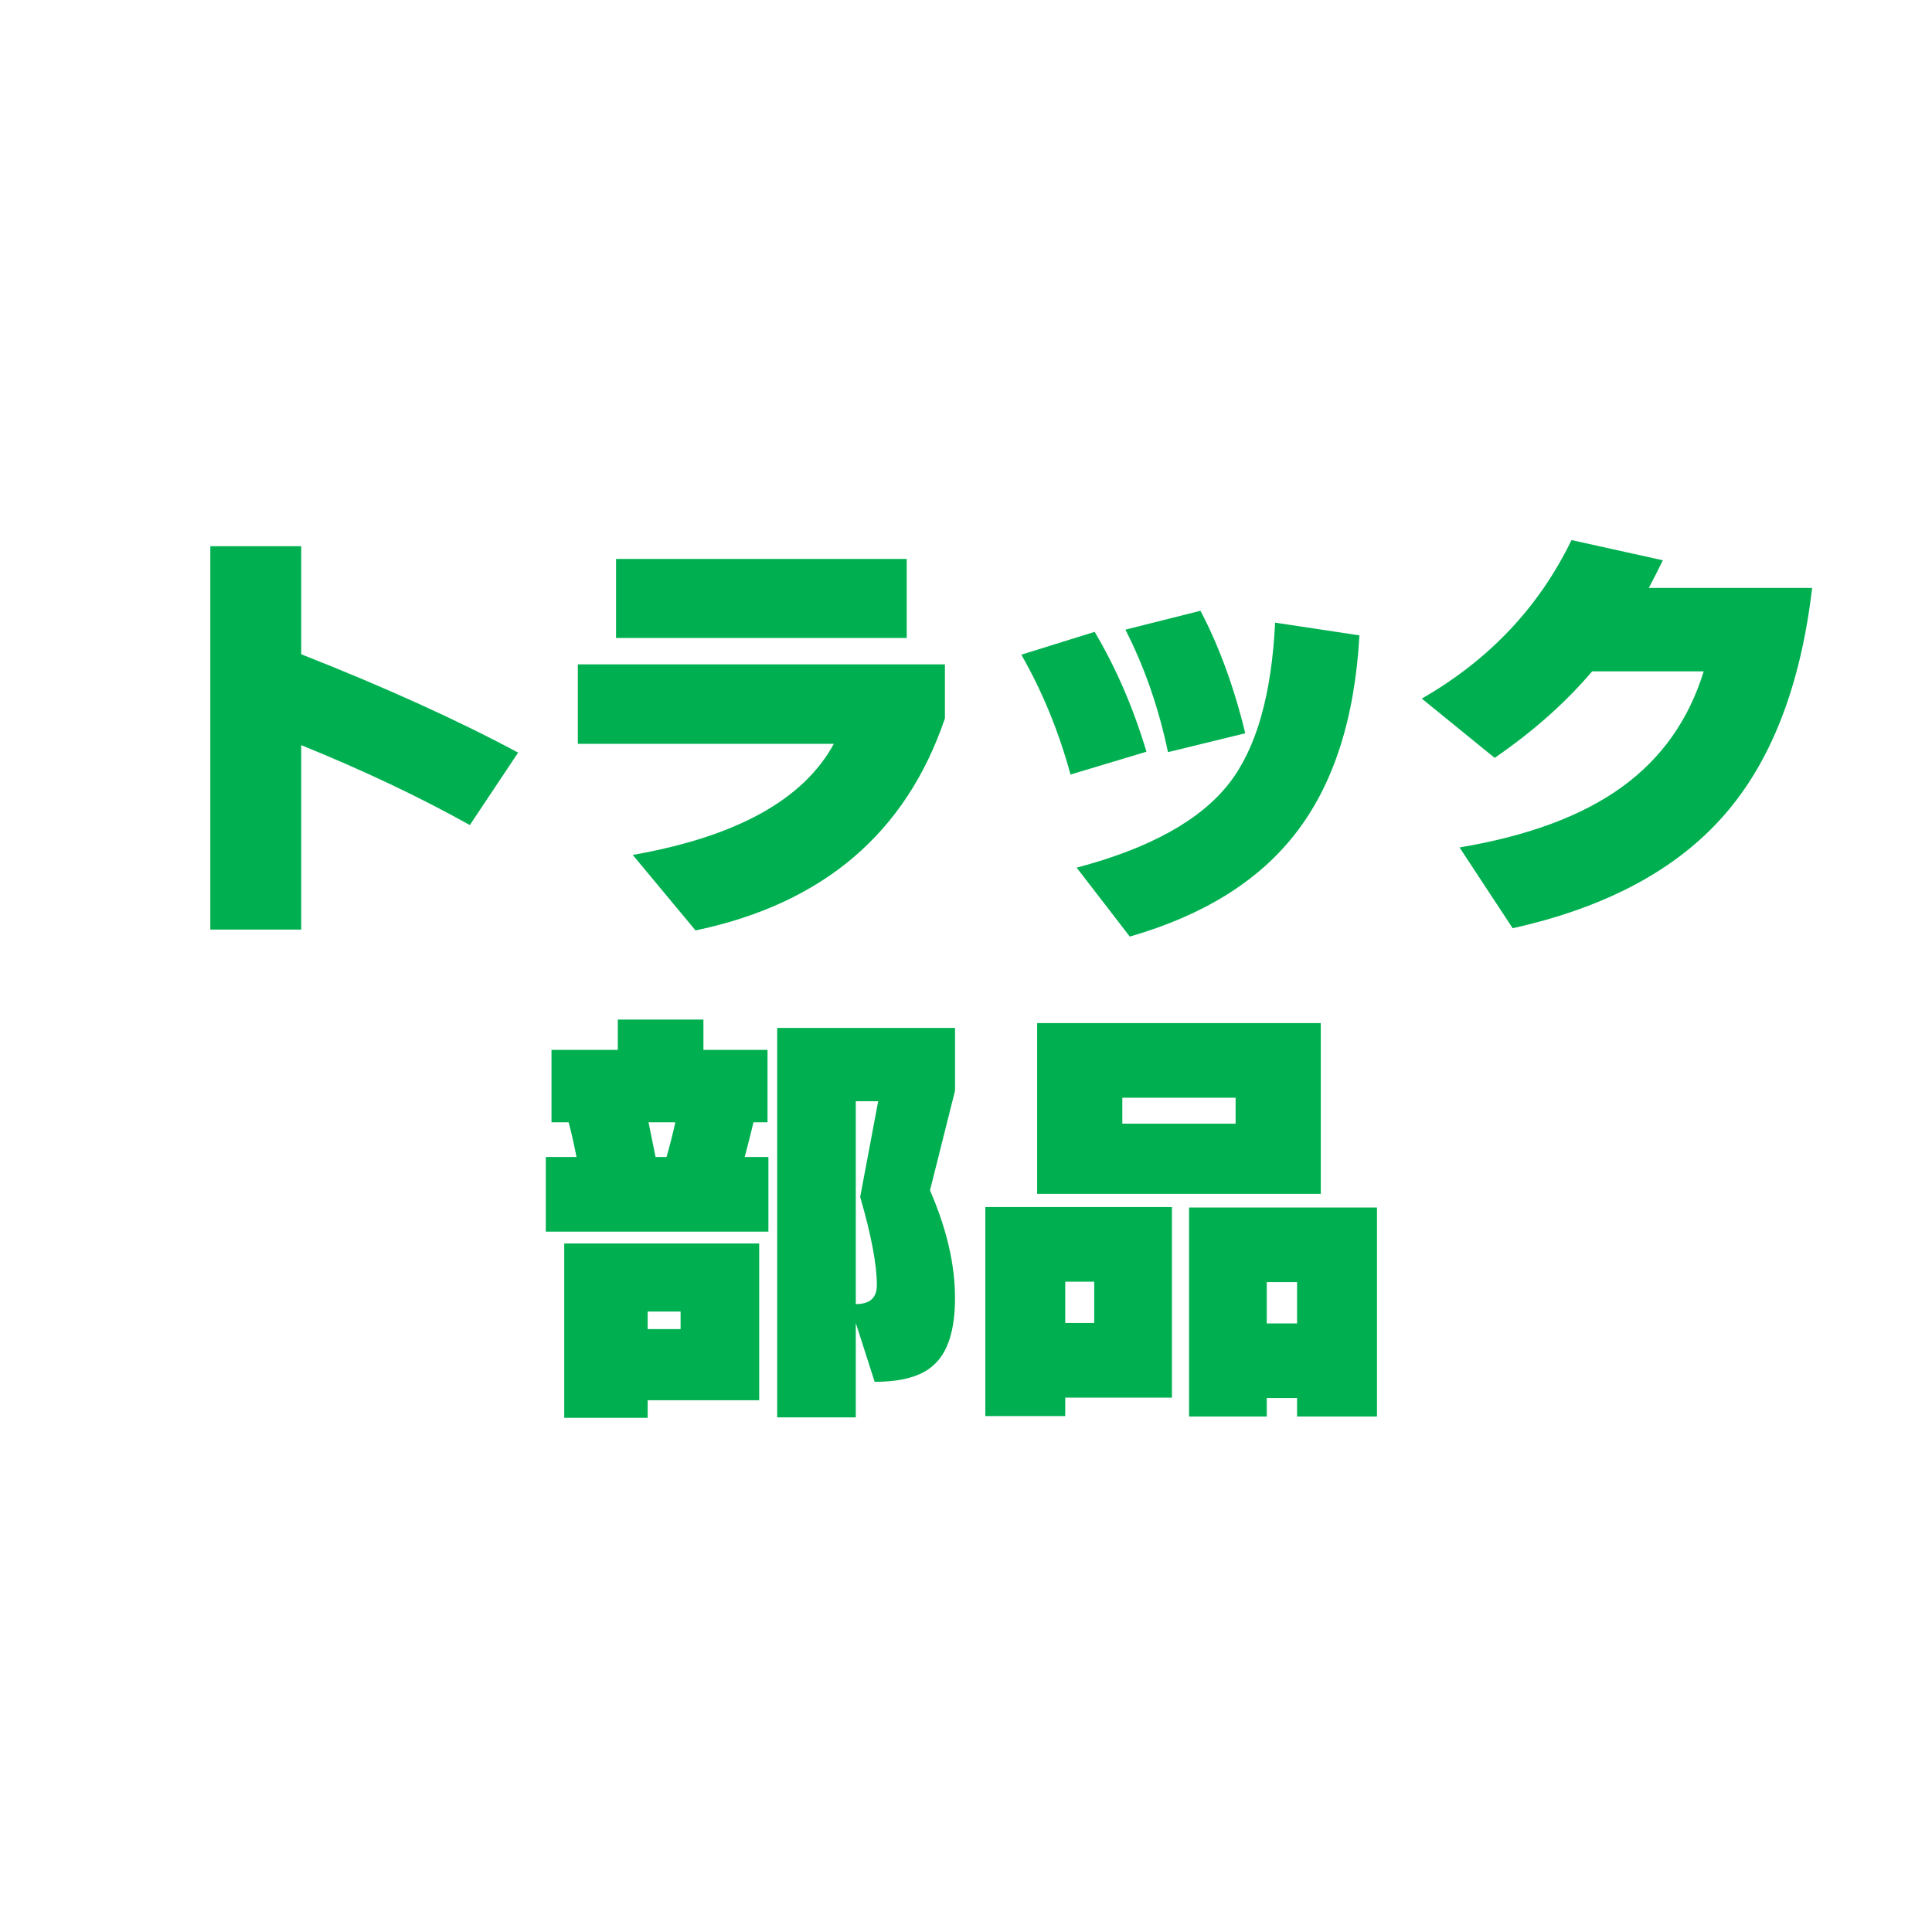
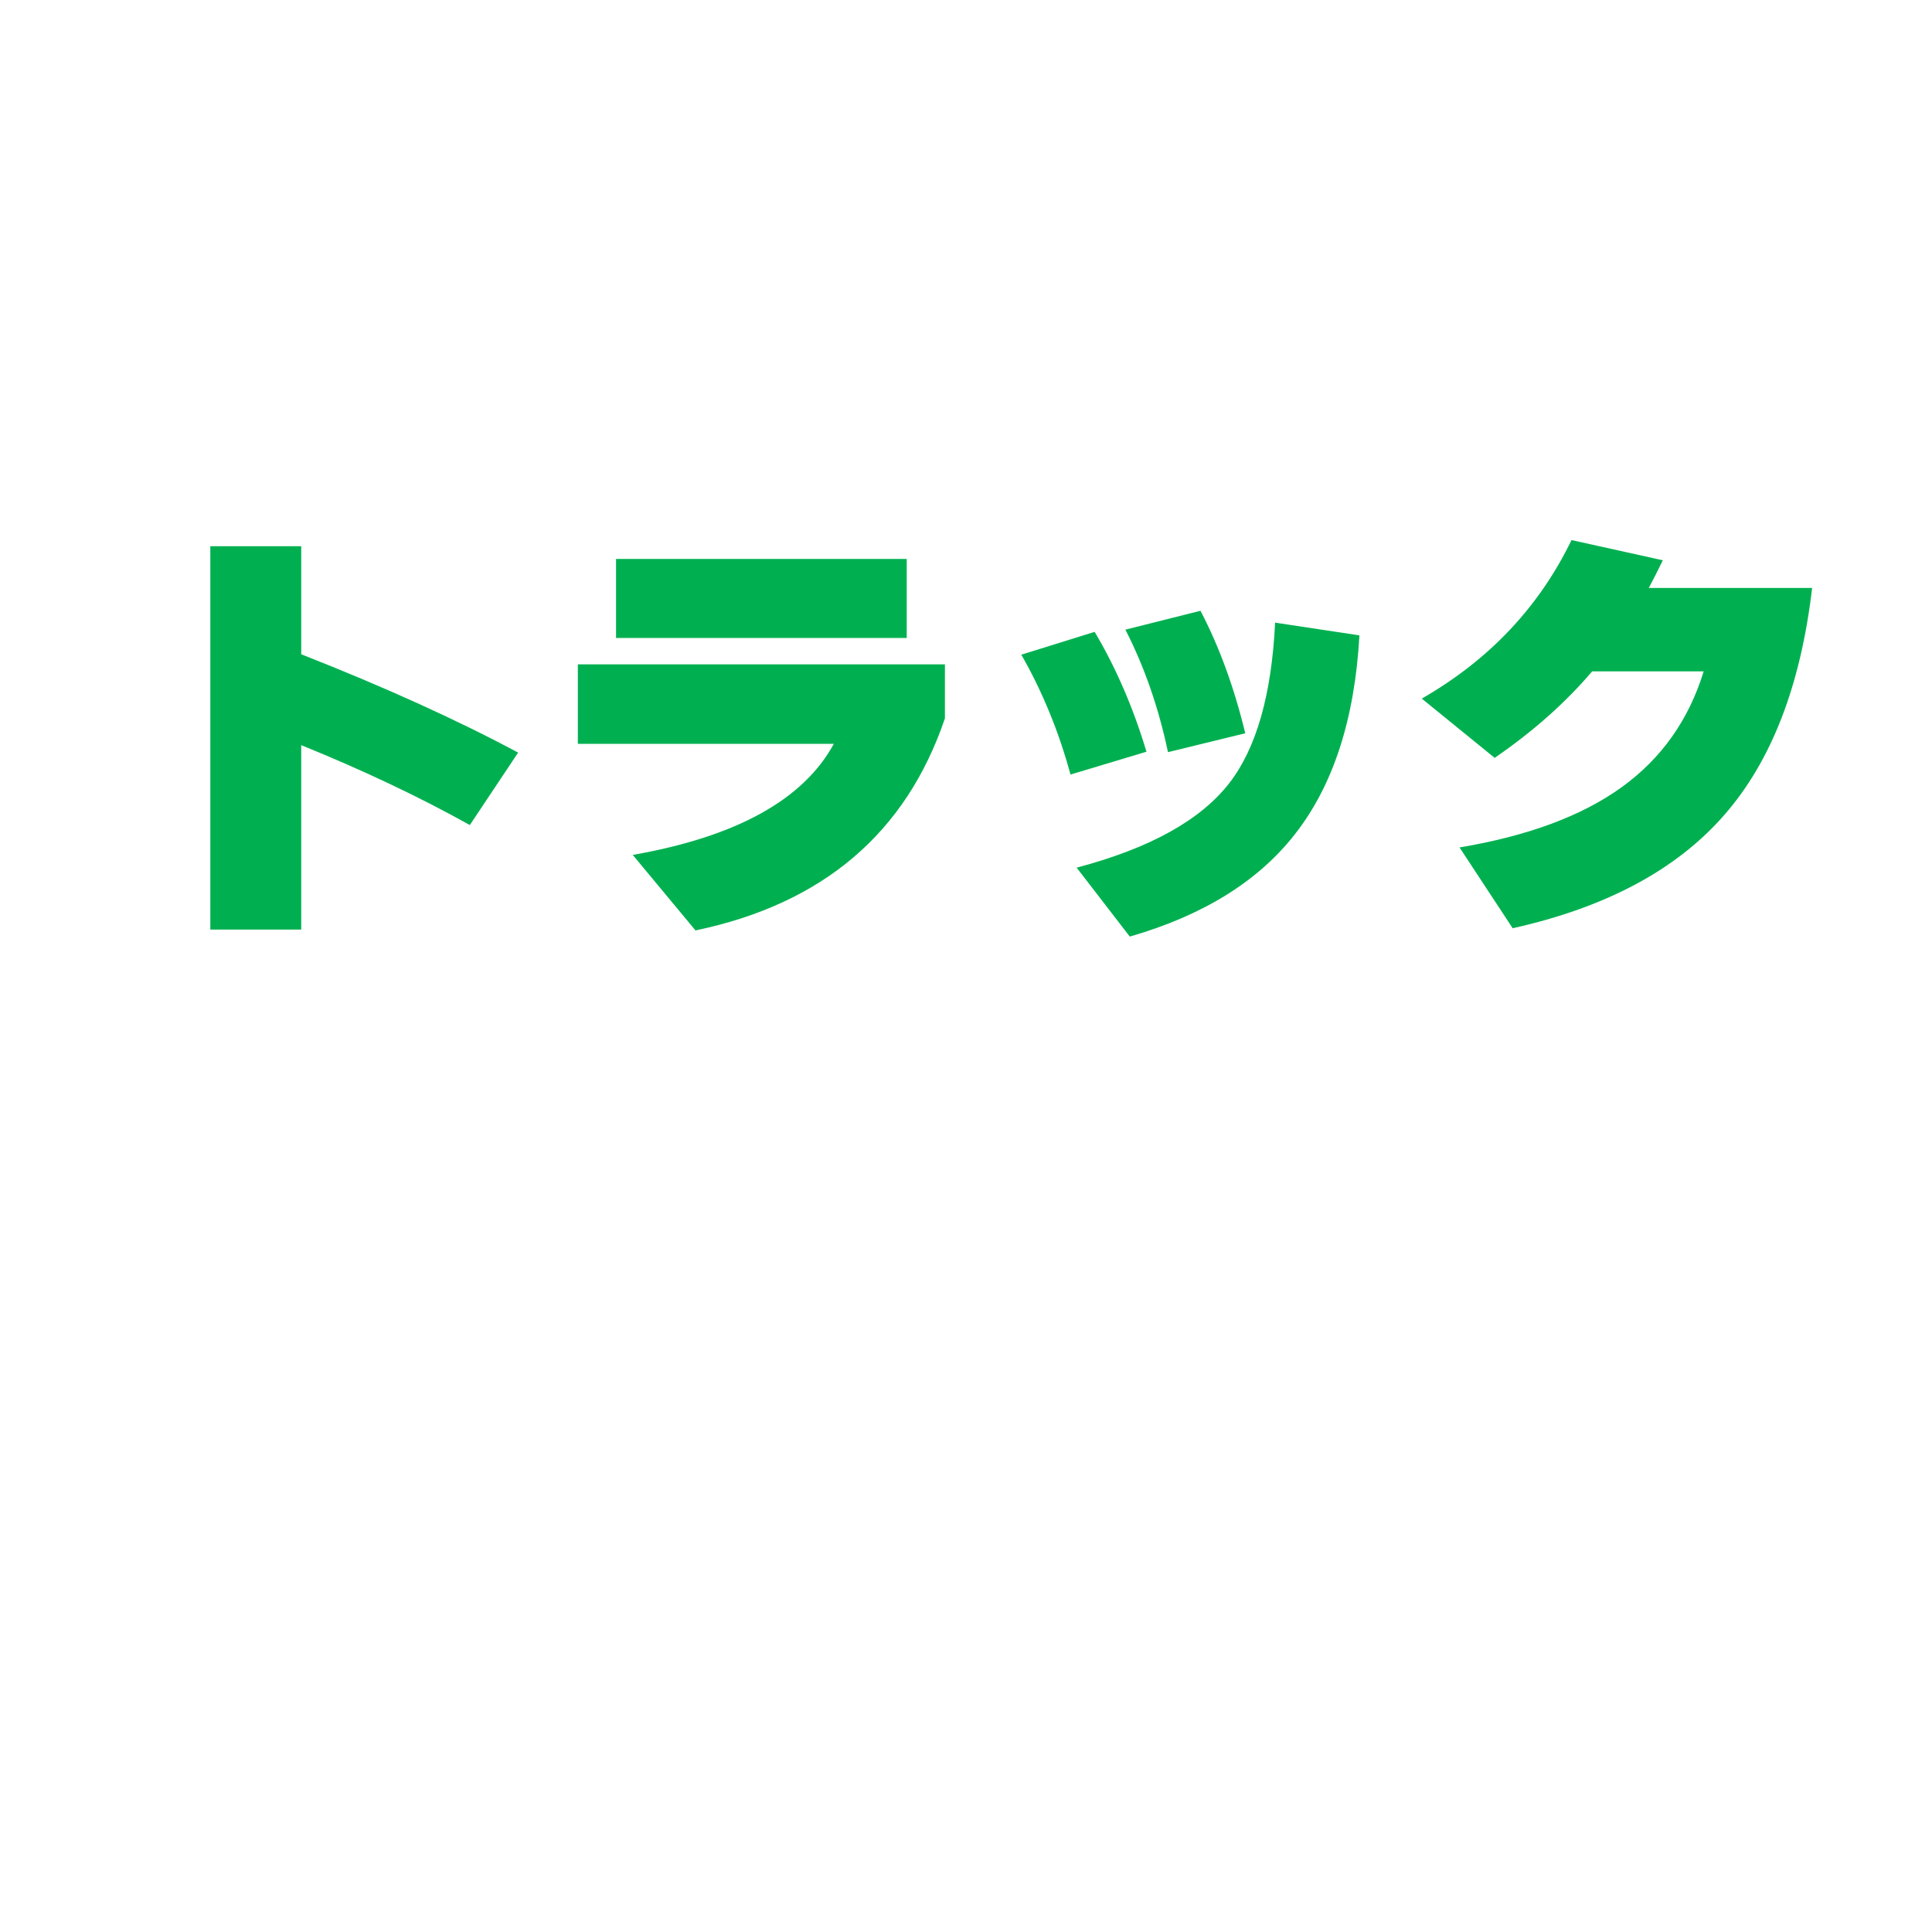
<svg xmlns="http://www.w3.org/2000/svg" width="88" height="88" viewBox="0 0 88 88" fill="none">
  <rect width="88" height="88" fill="white" />
  <path d="M23.6 34.28L21.4 37.58C19.107 36.3 16.547 35.087 13.72 33.94V42.34H9.58V24.88H13.72V29.8C17.547 31.307 20.84 32.8 23.6 34.28ZM41.3 29.06H28.06V25.46H41.3V29.06ZM43.04 32.72C41.267 37.947 37.48 41.167 31.68 42.38L28.82 38.94C33.54 38.113 36.593 36.427 37.98 33.88H26.32V30.26H43.04V32.72ZM56.72 33.4L53.2 34.26C52.773 32.233 52.127 30.373 51.26 28.68L54.68 27.82C55.533 29.447 56.213 31.307 56.72 33.4ZM61.92 28.94C61.707 32.753 60.727 35.773 58.98 38C57.3 40.147 54.793 41.7 51.46 42.66L49.04 39.52C52.373 38.64 54.693 37.353 56 35.66C57.227 34.073 57.92 31.64 58.08 28.36L61.92 28.94ZM52.22 34.24L48.76 35.28C48.227 33.32 47.48 31.5 46.52 29.82L49.86 28.78C50.833 30.42 51.62 32.24 52.22 34.24ZM82.54 26.78C82.02 31.22 80.687 34.667 78.54 37.12C76.367 39.613 73.153 41.333 68.9 42.28L66.48 38.6C69.587 38.08 72.047 37.167 73.86 35.86C75.673 34.553 76.92 32.793 77.6 30.58H72.52C71.307 32.007 69.827 33.32 68.08 34.52L64.76 31.82C67.827 30.06 70.1 27.653 71.58 24.6L75.74 25.52C75.513 25.987 75.3 26.407 75.1 26.78H82.54Z" fill="#00B050" />
-   <path d="M38.98 59.4C39.62 59.4 39.94 59.113 39.94 58.54C39.94 57.607 39.687 56.267 39.18 54.52L40 50.16H38.98V59.4ZM43.5 59.12C43.5 60.6 43.167 61.627 42.5 62.2C41.953 62.693 41.067 62.94 39.84 62.94L38.98 60.26V64.56H35.4V46.82H43.5V49.68L42.36 54.22C43.12 55.967 43.5 57.6 43.5 59.12ZM29.86 52.7H30.36C30.533 52.087 30.667 51.56 30.76 51.12H29.54C29.633 51.573 29.74 52.1 29.86 52.7ZM35 56.1H24.86V52.7H26.26C26.127 52.033 26.007 51.507 25.9 51.12H25.12V47.82H28.14V46.44H32.04V47.82H34.96V51.12H34.32C34.187 51.68 34.053 52.207 33.92 52.7H35V56.1ZM34.58 63.78H29.5V64.58H25.7V56.64H34.58V63.78ZM31 60.54V59.74H29.5V60.54H31ZM60.16 54.38H47.24V46.6H60.16V54.38ZM56.28 51.18V50H51.12V51.18H56.28ZM62.72 64.52H59.08V63.68H57.7V64.52H54.16V55H62.72V64.52ZM59.08 60.28V58.4H57.7V60.28H59.08ZM53.38 63.66H48.52V64.5H44.88V54.98H53.38V63.66ZM49.84 60.26V58.38H48.52V60.26H49.84Z" fill="#00B050" />
</svg>